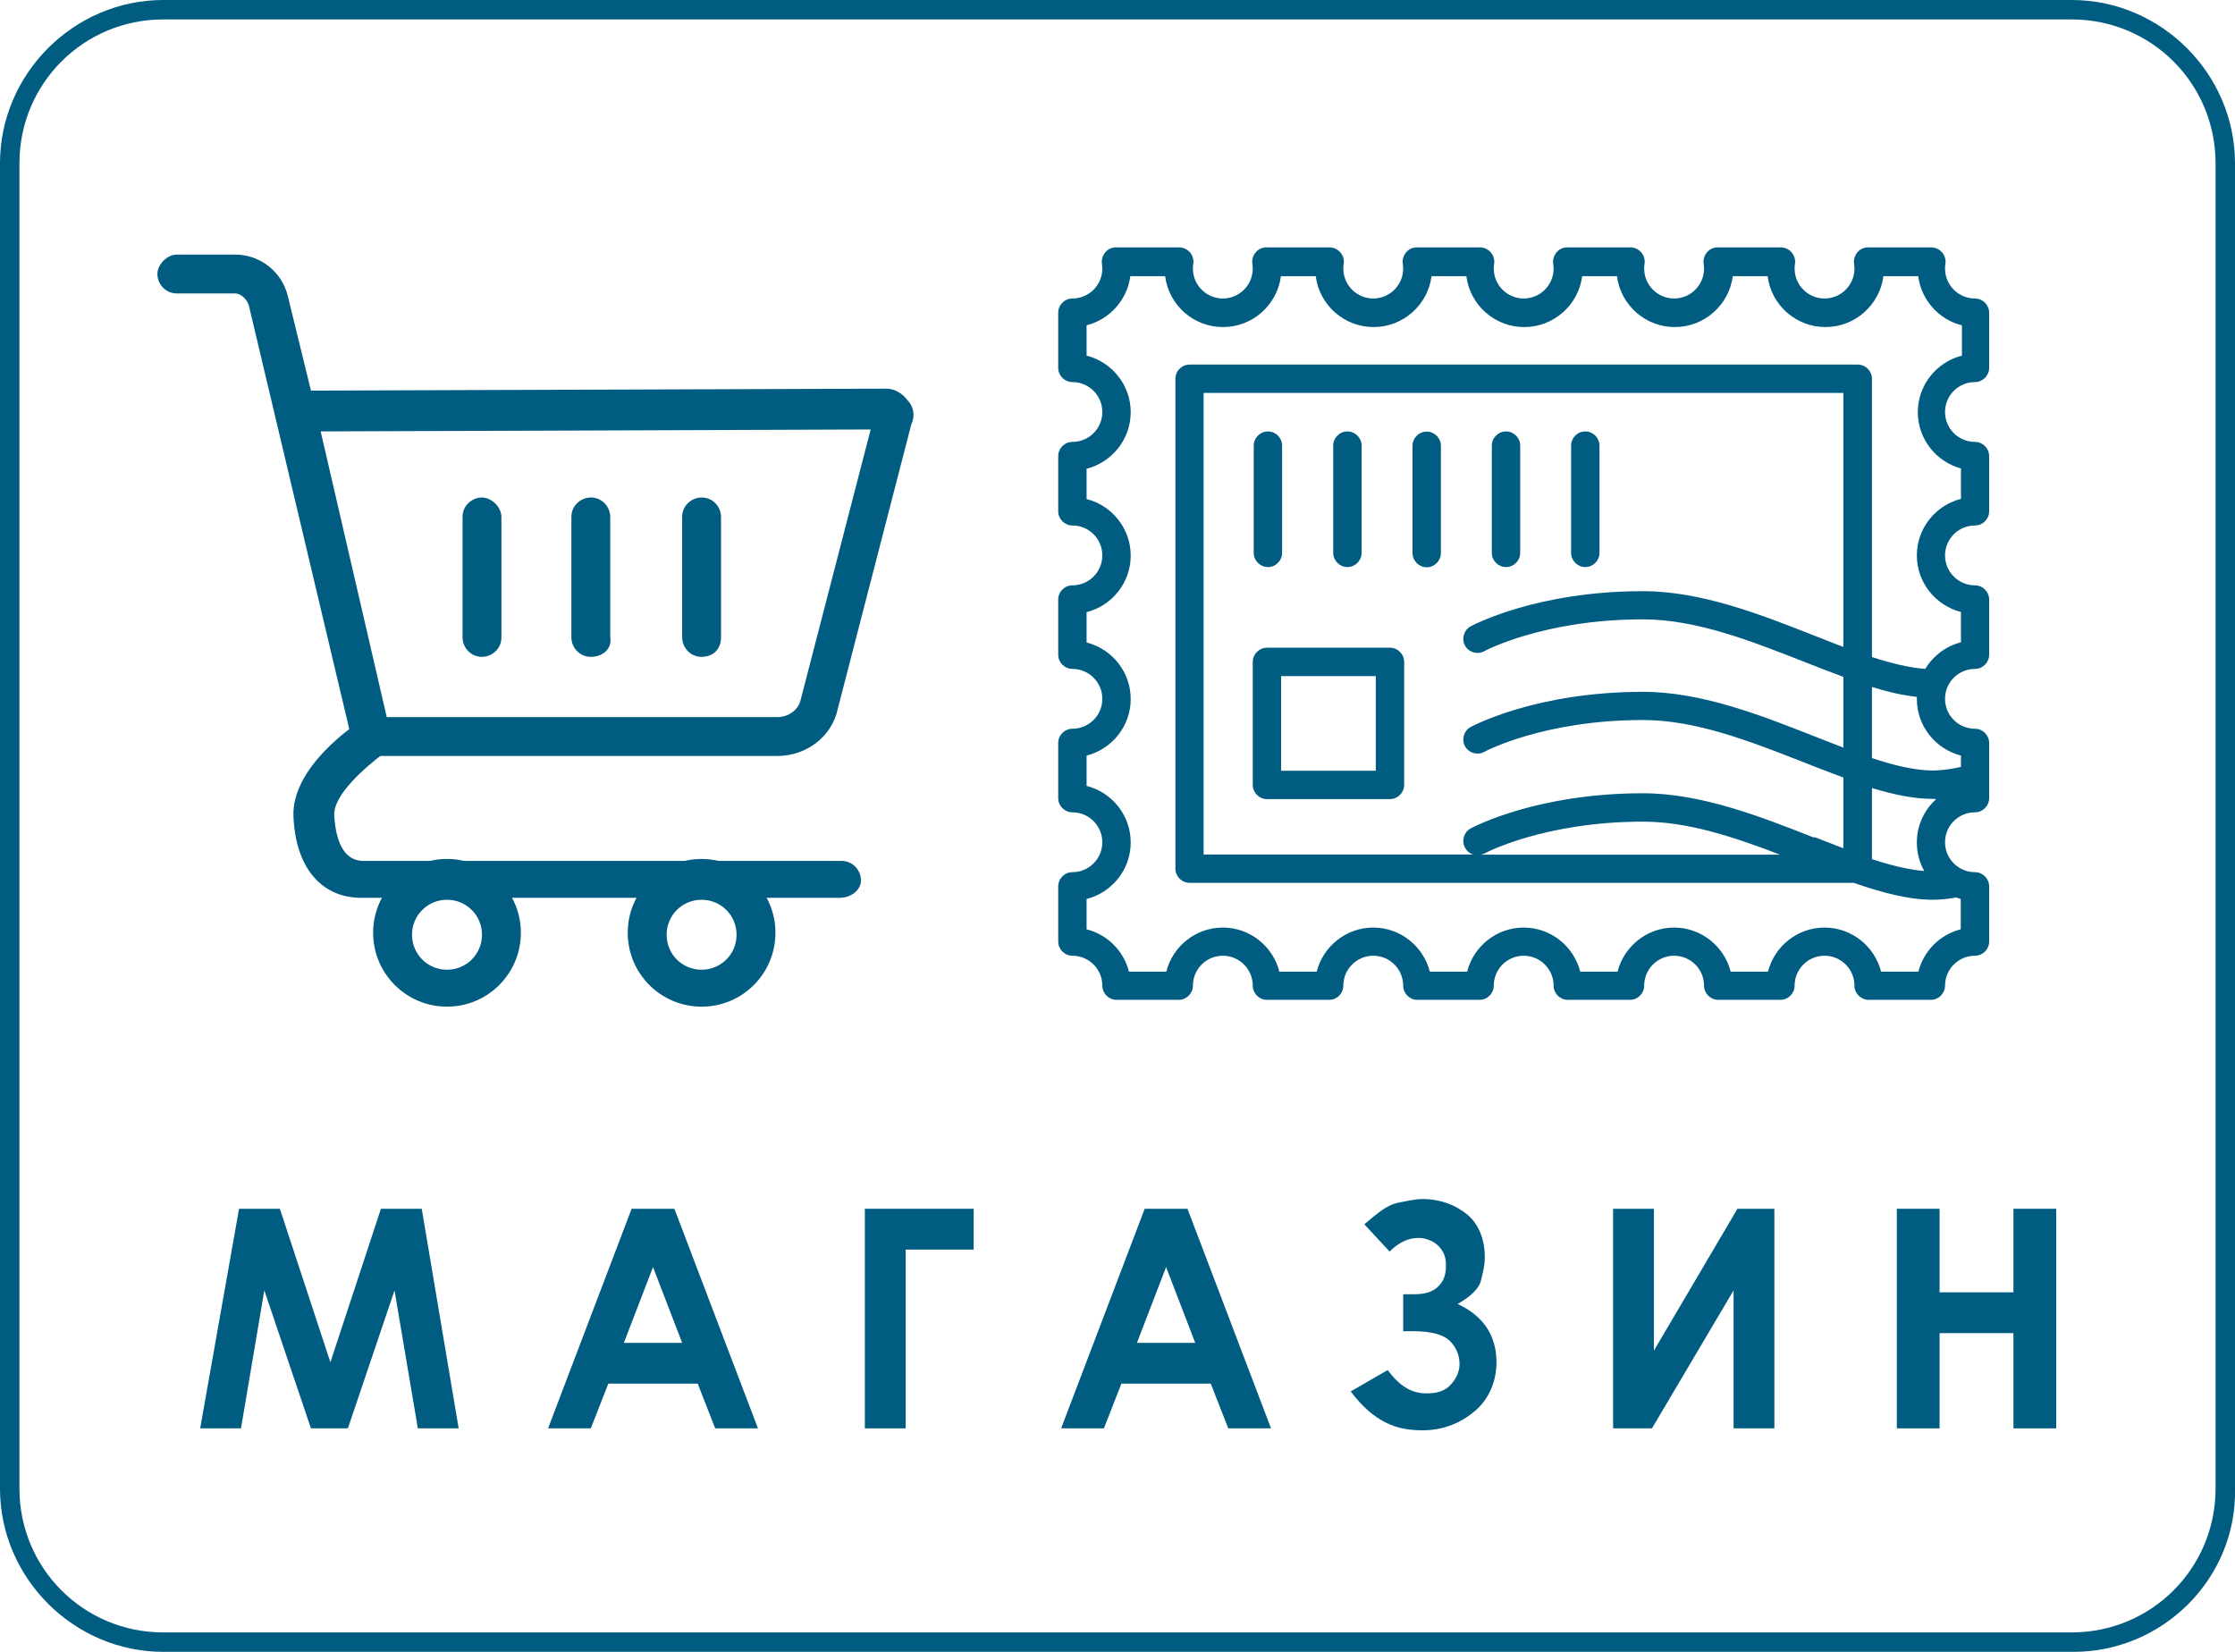
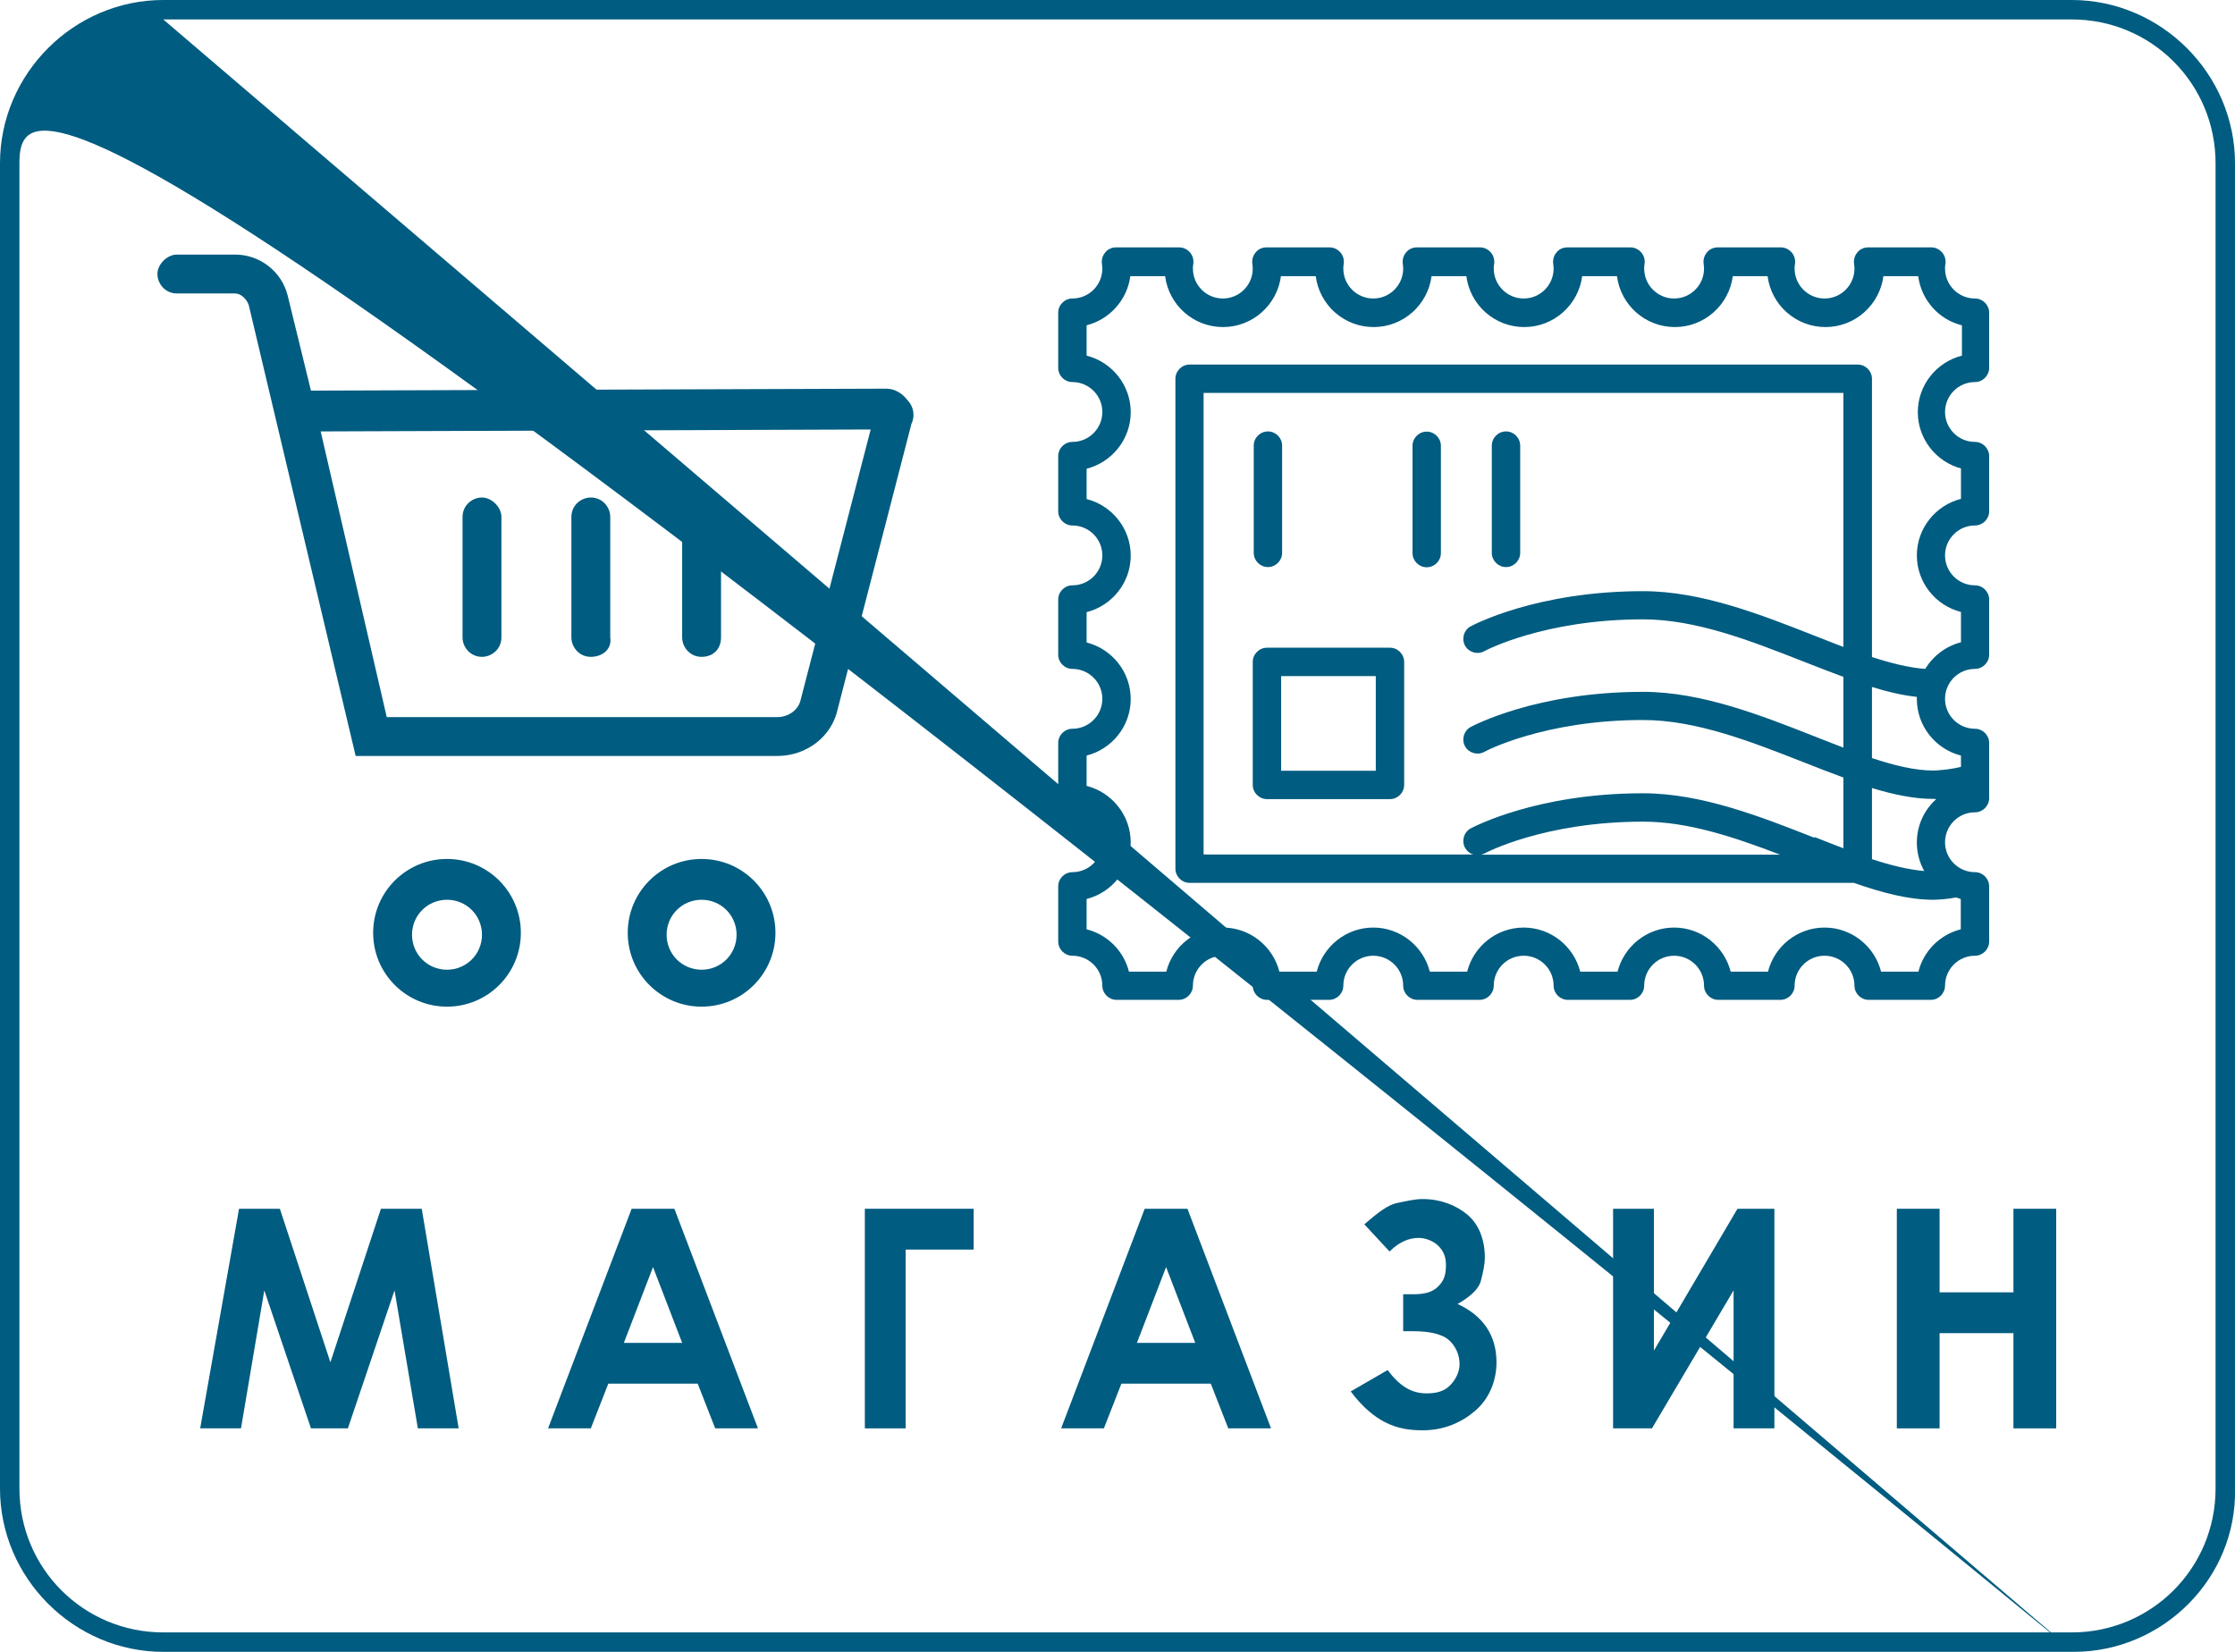
<svg xmlns="http://www.w3.org/2000/svg" id="_Слой_1" data-name="Слой 1" viewBox="0 0 115 85">
-   <path d="m106.7,85H8.4c-4.6,0-8.4-3.8-8.4-8.4V8.4C0,3.8,3.8,0,8.4,0h98.2c4.6,0,8.4,3.8,8.4,8.4v68.2c.1,4.6-3.7,8.4-8.3,8.4ZM8.4,1C4.3,1,1,4.3,1,8.4v68.2c0,4.1,3.3,7.4,7.4,7.4h98.2c4.1,0,7.4-3.3,7.4-7.4V8.4c0-4.1-3.3-7.4-7.4-7.4H8.4Z" fill="#005c80" stroke-width="0" />
+   <path d="m106.7,85H8.4c-4.6,0-8.4-3.8-8.4-8.4V8.4C0,3.8,3.8,0,8.4,0h98.2c4.6,0,8.4,3.8,8.4,8.4v68.2c.1,4.6-3.7,8.4-8.3,8.4ZC4.3,1,1,4.3,1,8.4v68.2c0,4.1,3.3,7.4,7.4,7.4h98.2c4.1,0,7.4-3.3,7.4-7.4V8.4c0-4.1-3.3-7.4-7.4-7.4H8.4Z" fill="#005c80" stroke-width="0" />
  <g>
    <path d="m40,38.9h-21.7l-5.5-23.2c-.1-.3-.4-.6-.7-.6h-3c-.6,0-1-.5-1-1s.5-1,1-1h3c1.3,0,2.4.9,2.7,2.1h0l1.2,4.9,29.6-.1h0c.4,0,.8.2,1.1.6.3.3.4.8.2,1.2l-3.8,14.7c-.3,1.4-1.6,2.4-3.1,2.4Zm-20.1-2h20.1c.6,0,1.1-.4,1.2-.9l3.6-13.9-28.3.1,3.4,14.7Z" fill="#005c80" stroke-width="0" />
-     <path d="m43.2,46.2h-24.6c-2.1,0-3.4-1.6-3.5-4.2-.1-2.5,3.1-4.7,3.5-4.9.5-.3,1.1-.2,1.4.3s.2,1.1-.3,1.4c-.8.6-2.6,2.1-2.5,3.2.1,1.5.6,2.3,1.5,2.3h24.6c.6,0,1,.5,1,1s-.5.9-1.1.9Z" fill="#005c80" stroke-width="0" />
    <path d="m24.8,33.8c-.6,0-1-.5-1-1v-6.2c0-.6.5-1,1-1s1,.5,1,1v6.2c0,.6-.5,1-1,1Z" fill="#005c80" stroke-width="0" />
    <path d="m30.4,33.8c-.6,0-1-.5-1-1v-6.2c0-.6.5-1,1-1,.6,0,1,.5,1,1v6.2c.1.6-.4,1-1,1Z" fill="#005c80" stroke-width="0" />
    <path d="m36.1,33.8c-.6,0-1-.5-1-1v-6.2c0-.6.5-1,1-1,.6,0,1,.5,1,1v6.2c0,.6-.4,1-1,1Z" fill="#005c80" stroke-width="0" />
    <path d="m23,51.8c-2.1,0-3.8-1.7-3.8-3.8s1.7-3.8,3.8-3.8,3.8,1.7,3.8,3.8-1.7,3.8-3.8,3.8Zm0-5.5c-1,0-1.8.8-1.8,1.8s.8,1.8,1.8,1.8,1.8-.8,1.8-1.8-.8-1.8-1.8-1.8Z" fill="#005c80" stroke-width="0" />
    <path d="m36.1,51.8c-2.1,0-3.8-1.7-3.8-3.8s1.7-3.8,3.8-3.8,3.8,1.7,3.8,3.8c0,2.1-1.7,3.8-3.8,3.8Zm0-5.5c-1,0-1.8.8-1.8,1.8s.8,1.8,1.8,1.8,1.8-.8,1.8-1.8-.8-1.8-1.8-1.8Z" fill="#005c80" stroke-width="0" />
  </g>
  <g>
    <path d="m12.3,62.2h2.1l2.6,7.9,2.6-7.9h2.1l1.9,11.3h-2.1l-1.2-7.1-2.4,7.1h-1.9l-2.4-7.1-1.2,7.1h-2.1l2-11.3Z" fill="#005c80" stroke-width="0" />
    <path d="m32.5,62.2h2.2l4.3,11.3h-2.2l-.9-2.3h-4.6l-.9,2.3h-2.2l4.3-11.3Zm1.1,3l-1.5,3.9h3l-1.5-3.9Z" fill="#005c80" stroke-width="0" />
    <path d="m44.5,62.2h5.6v2.1h-3.5v9.2h-2.1v-11.3Z" fill="#005c80" stroke-width="0" />
    <path d="m58.9,62.2h2.2l4.3,11.3h-2.2l-.9-2.3h-4.6l-.9,2.3h-2.2l4.3-11.3Zm1.1,3l-1.5,3.9h3l-1.5-3.9Z" fill="#005c80" stroke-width="0" />
    <path d="m71.4,70.5c.6.8,1.2,1.2,2,1.2.5,0,.9-.1,1.2-.4.3-.3.5-.7.5-1.1,0-.5-.2-.9-.5-1.2-.3-.3-.9-.5-1.9-.5h-.5v-1.9h.5c.6,0,1-.1,1.3-.4s.4-.6.4-1.1c0-.4-.1-.7-.4-1-.2-.2-.6-.4-1-.4-.5,0-1,.2-1.5.7l-1.3-1.4c.7-.6,1.2-1,1.7-1.1s.9-.2,1.3-.2c.9,0,1.7.3,2.3.8.6.5.9,1.3.9,2.2,0,.4-.1.8-.2,1.2-.1.4-.5.8-1.2,1.2,1.3.6,2,1.6,2,3,0,1-.4,1.9-1.1,2.5s-1.6,1-2.7,1c-.7,0-1.3-.1-1.9-.4s-1.2-.8-1.8-1.6l1.9-1.1Z" fill="#005c80" stroke-width="0" />
    <path d="m91.3,62.2v11.3h-2.1v-7.1l-4.2,7.1h-2v-11.3h2.1v7.3l4.3-7.3h1.9Z" fill="#005c80" stroke-width="0" />
    <path d="m97.6,62.2h2.2v4.3h3.8v-4.3h2.2v11.3h-2.2v-4.9h-3.8v4.9h-2.2v-11.3Z" fill="#005c80" stroke-width="0" />
  </g>
  <g>
    <path d="m101.62,19.66c.4,0,.73-.33.73-.73v-2.84c0-.4-.33-.73-.73-.73-.85,0-1.54-.69-1.54-1.54,0-.07,0-.15.02-.24.03-.21-.03-.43-.17-.59-.14-.16-.34-.26-.55-.26h-3.26c-.21,0-.42.09-.55.26-.14.16-.2.38-.17.59.01.09.02.17.02.24,0,.85-.69,1.54-1.54,1.54s-1.54-.69-1.54-1.54c0-.07,0-.15.02-.24.03-.21-.03-.43-.17-.59-.14-.16-.34-.26-.55-.26h-3.26c-.21,0-.42.09-.55.26-.14.16-.2.38-.17.59.01.09.02.17.02.24,0,.85-.69,1.54-1.54,1.54s-1.54-.69-1.54-1.54c0-.07,0-.15.02-.24.03-.21-.03-.43-.17-.59-.14-.16-.34-.26-.55-.26h-3.26c-.21,0-.42.09-.55.26-.14.16-.2.38-.17.59.01.09.02.17.02.24,0,.85-.69,1.54-1.54,1.54s-1.54-.69-1.54-1.54c0-.07,0-.15.02-.24.03-.21-.03-.43-.17-.59-.14-.16-.34-.26-.55-.26h-3.26c-.21,0-.42.09-.55.26-.14.16-.2.38-.17.59.01.09.02.17.02.24,0,.85-.69,1.54-1.54,1.54s-1.54-.69-1.54-1.54c0-.07,0-.15.02-.24.03-.21-.03-.43-.17-.59-.14-.16-.34-.26-.55-.26h-3.26c-.21,0-.42.09-.55.26-.14.16-.2.38-.17.59.01.09.02.17.02.24,0,.85-.69,1.54-1.54,1.54s-1.54-.69-1.54-1.54c0-.07,0-.15.02-.24.03-.21-.03-.43-.17-.59-.14-.16-.34-.26-.55-.26h-3.26c-.21,0-.42.09-.55.26-.14.16-.2.38-.17.59.01.09.02.17.02.24,0,.85-.69,1.54-1.54,1.54-.4,0-.73.33-.73.73v2.84c0,.4.33.73.73.73.85,0,1.54.69,1.54,1.54s-.69,1.54-1.54,1.54c-.4,0-.73.33-.73.73v2.84c0,.4.33.73.73.73.85,0,1.54.69,1.54,1.54s-.69,1.54-1.54,1.54c-.4,0-.73.33-.73.73v2.84c0,.4.33.73.73.73.85,0,1.54.69,1.54,1.54s-.69,1.54-1.54,1.54c-.4,0-.73.33-.73.73v2.84c0,.4.33.73.73.73.85,0,1.54.69,1.54,1.54s-.69,1.54-1.54,1.54c-.4,0-.73.33-.73.73v2.84c0,.4.33.73.73.73.85,0,1.54.69,1.54,1.54,0,.4.33.73.73.73h3.2c.4,0,.73-.33.73-.73,0-.85.69-1.54,1.54-1.54s1.54.69,1.54,1.54c0,.4.33.73.73.73h3.2c.4,0,.73-.33.73-.73,0-.85.69-1.54,1.54-1.54s1.54.69,1.54,1.54c0,.4.33.73.73.73h3.2c.4,0,.73-.33.73-.73,0-.85.69-1.54,1.54-1.54s1.54.69,1.54,1.54c0,.4.33.73.73.73h3.2c.4,0,.73-.33.73-.73,0-.85.69-1.54,1.54-1.54s1.54.69,1.54,1.54c0,.4.33.73.73.73h3.2c.4,0,.73-.33.73-.73,0-.85.69-1.54,1.54-1.54s1.54.69,1.54,1.54c0,.4.33.73.73.73h3.2c.4,0,.73-.33.73-.73,0-.85.69-1.54,1.54-1.54.4,0,.73-.33.73-.73v-2.84c0-.4-.33-.73-.73-.73-.85,0-1.54-.69-1.54-1.54s.69-1.54,1.54-1.54c.4,0,.73-.33.73-.73v-2.84c0-.4-.33-.73-.73-.73-.85,0-1.54-.69-1.54-1.54s.69-1.54,1.54-1.54c.4,0,.73-.33.73-.73v-2.84c0-.4-.33-.73-.73-.73-.85,0-1.54-.69-1.54-1.54s.69-1.54,1.54-1.54c.4,0,.73-.33.73-.73v-2.84c0-.4-.33-.73-.73-.73-.85,0-1.54-.69-1.54-1.54s.69-1.54,1.54-1.54Zm-8.26,23.45c-2.72-1.07-5.8-2.29-8.82-2.29-5.48,0-8.73,1.74-8.87,1.81-.35.19-.48.64-.29.99.1.18.25.3.43.35h-13.88v-23.75h32.92v13.07c-.49-.19-.99-.38-1.49-.58-2.72-1.07-5.8-2.29-8.82-2.29-5.48,0-8.73,1.74-8.87,1.81-.35.19-.48.64-.29.99.19.35.64.48.99.29.03-.02,3.06-1.64,8.17-1.64,2.74,0,5.55,1.11,8.28,2.18.69.27,1.37.54,2.03.78v3.64c-.49-.19-.99-.38-1.49-.58-2.72-1.07-5.8-2.29-8.82-2.29-5.48,0-8.73,1.74-8.87,1.81-.35.19-.48.64-.29.99.19.35.64.48.99.29.03-.02,3.06-1.64,8.17-1.64,2.74,0,5.55,1.11,8.28,2.18.69.27,1.37.54,2.03.78v3.64c-.49-.19-.99-.38-1.49-.58Zm-1.79.87h-15.38c.06-.01.13-.03.19-.06.03-.02,3.06-1.64,8.17-1.64,2.32,0,4.69.8,7.02,1.69Zm4.75-3.43c1.11.34,2.17.56,3.16.56.04,0,.09,0,.15.01-.62.55-1,1.35-1,2.24,0,.53.14,1.03.38,1.46-.82-.07-1.72-.29-2.69-.61v-3.66Zm4.58-1.67v.58c-.64.16-1.3.19-1.42.19-.94,0-2.01-.26-3.16-.64v-3.66c.8.25,1.57.43,2.31.51,0,.04,0,.07,0,.11,0,1.4.97,2.58,2.27,2.91Zm0-14.77v1.56c-1.3.33-2.27,1.51-2.27,2.91s.97,2.58,2.27,2.91v1.56c-.78.2-1.43.7-1.84,1.37-.83-.06-1.75-.29-2.74-.61v-14.32c0-.4-.33-.73-.73-.73h-34.38c-.4,0-.73.33-.73.73v25.21c0,.4.33.73.73.73h34.18c1.45.51,2.83.87,4.08.87.21,0,.73-.03,1.19-.12.08.03.15.06.23.08v1.56c-1.07.27-1.91,1.11-2.18,2.18h-1.92c-.33-1.3-1.51-2.27-2.91-2.27s-2.58.97-2.91,2.27h-1.92c-.33-1.3-1.51-2.27-2.91-2.27s-2.58.97-2.91,2.27h-1.92c-.33-1.3-1.51-2.27-2.91-2.27s-2.58.97-2.91,2.27h-1.92c-.33-1.3-1.51-2.27-2.91-2.27s-2.58.97-2.91,2.27h-1.92c-.33-1.3-1.51-2.27-2.91-2.27s-2.58.97-2.91,2.27h-1.92c-.27-1.07-1.11-1.91-2.18-2.18v-1.56c1.3-.33,2.27-1.51,2.27-2.91s-.97-2.58-2.27-2.91v-1.56c1.3-.33,2.27-1.51,2.27-2.91s-.97-2.58-2.27-2.91v-1.56c1.3-.33,2.27-1.51,2.27-2.91s-.97-2.58-2.27-2.91v-1.56c1.3-.33,2.27-1.51,2.27-2.91s-.97-2.58-2.27-2.91v-1.56c1.18-.3,2.09-1.3,2.25-2.53h1.79c.19,1.48,1.45,2.62,2.98,2.62s2.79-1.15,2.98-2.62h1.79c.19,1.48,1.45,2.62,2.98,2.62s2.79-1.15,2.98-2.62h1.79c.19,1.48,1.45,2.62,2.98,2.62s2.79-1.15,2.98-2.62h1.79c.19,1.48,1.45,2.62,2.98,2.62s2.79-1.15,2.98-2.62h1.79c.19,1.48,1.45,2.62,2.98,2.62s2.79-1.15,2.98-2.62h1.79c.16,1.23,1.06,2.24,2.25,2.53v1.56c-1.3.33-2.27,1.51-2.27,2.91s.97,2.58,2.27,2.91Z" fill="#005c80" stroke-width="0" />
    <path d="m65.24,29.18c.4,0,.73-.33.73-.73v-5.52c0-.4-.33-.73-.73-.73s-.73.33-.73.73v5.52c0,.4.33.73.73.73Z" fill="#005c80" stroke-width="0" />
-     <path d="m69.33,29.18c.4,0,.73-.33.73-.73v-5.52c0-.4-.33-.73-.73-.73s-.73.33-.73.73v5.52c0,.4.33.73.73.73Z" fill="#005c80" stroke-width="0" />
    <path d="m73.41,22.21c-.4,0-.73.33-.73.73v5.52c0,.4.33.73.73.73s.73-.33.73-.73v-5.52c0-.4-.33-.73-.73-.73Z" fill="#005c80" stroke-width="0" />
    <path d="m77.49,29.18c.4,0,.73-.33.73-.73v-5.52c0-.4-.33-.73-.73-.73s-.73.33-.73.73v5.52c0,.4.33.73.73.73Z" fill="#005c80" stroke-width="0" />
-     <path d="m81.57,29.18c.4,0,.73-.33.73-.73v-5.52c0-.4-.33-.73-.73-.73s-.73.33-.73.73v5.52c0,.4.33.73.73.73Z" fill="#005c80" stroke-width="0" />
    <path d="m71.52,33.33h-6.33c-.4,0-.73.33-.73.73v6.33c0,.4.33.73.73.73h6.33c.4,0,.73-.33.73-.73v-6.33c0-.4-.33-.73-.73-.73Zm-.73,6.33h-4.87v-4.87h4.87v4.87Z" fill="#005c80" stroke-width="0" />
  </g>
</svg>